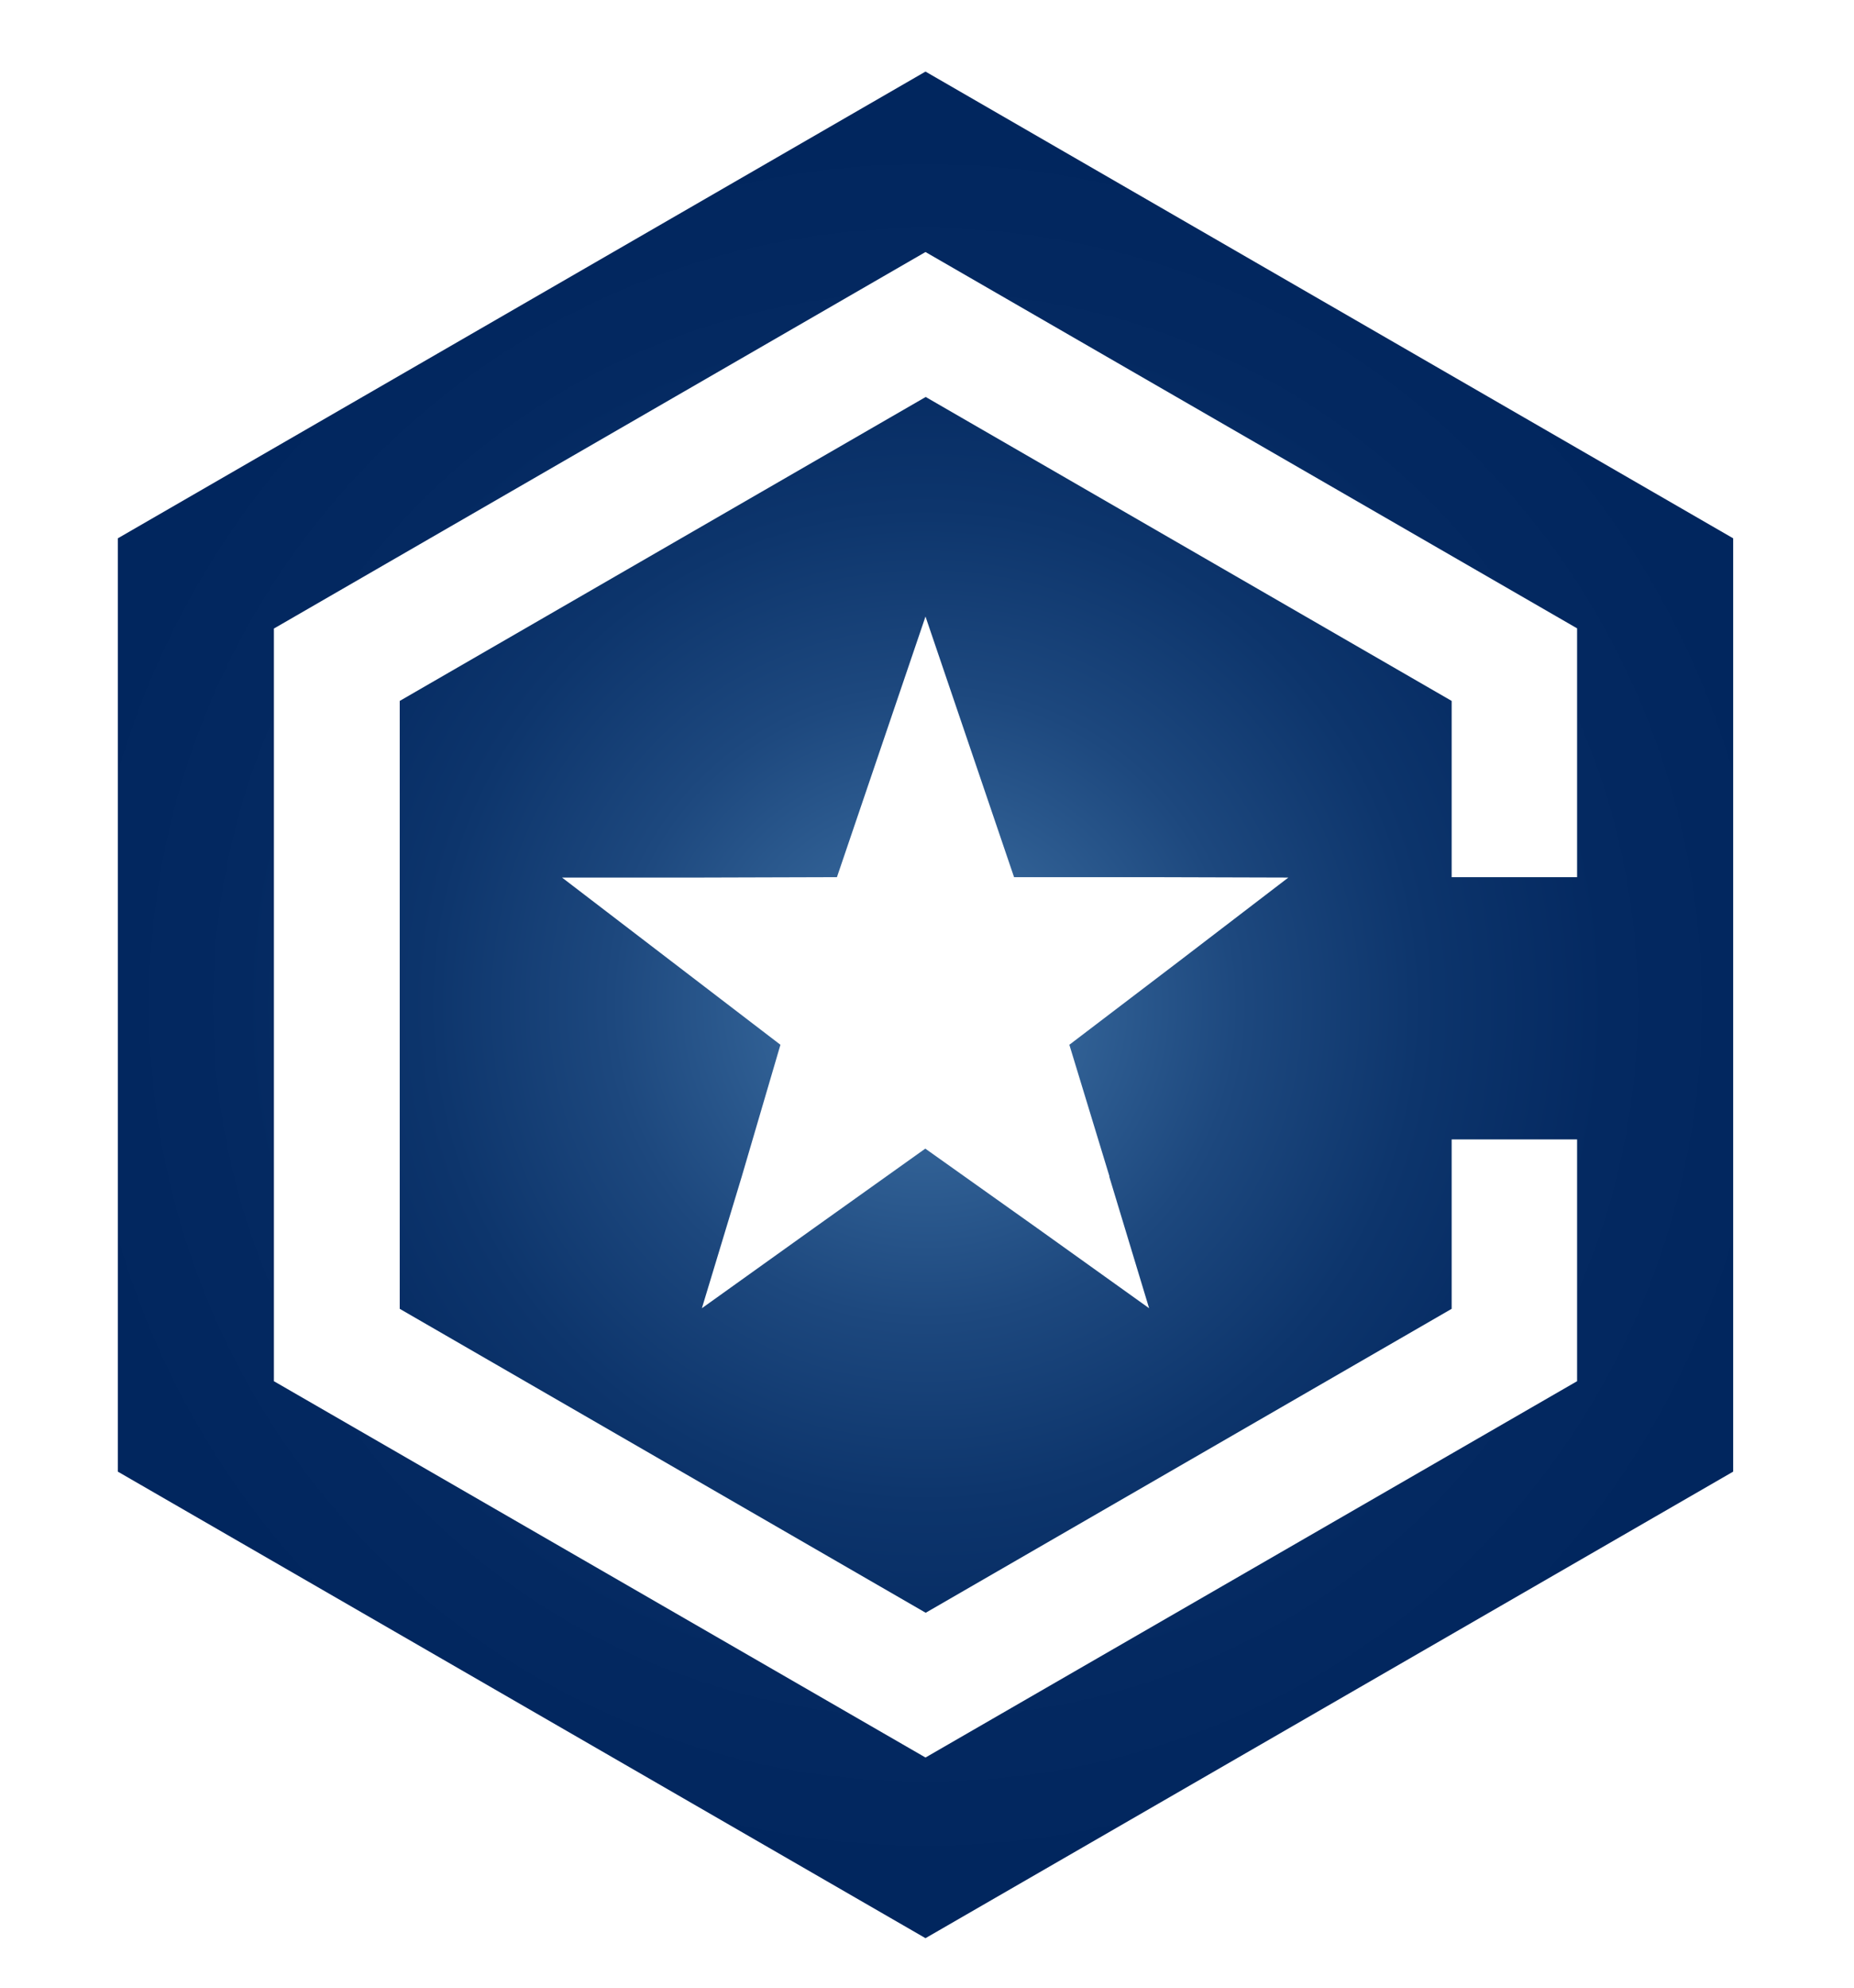
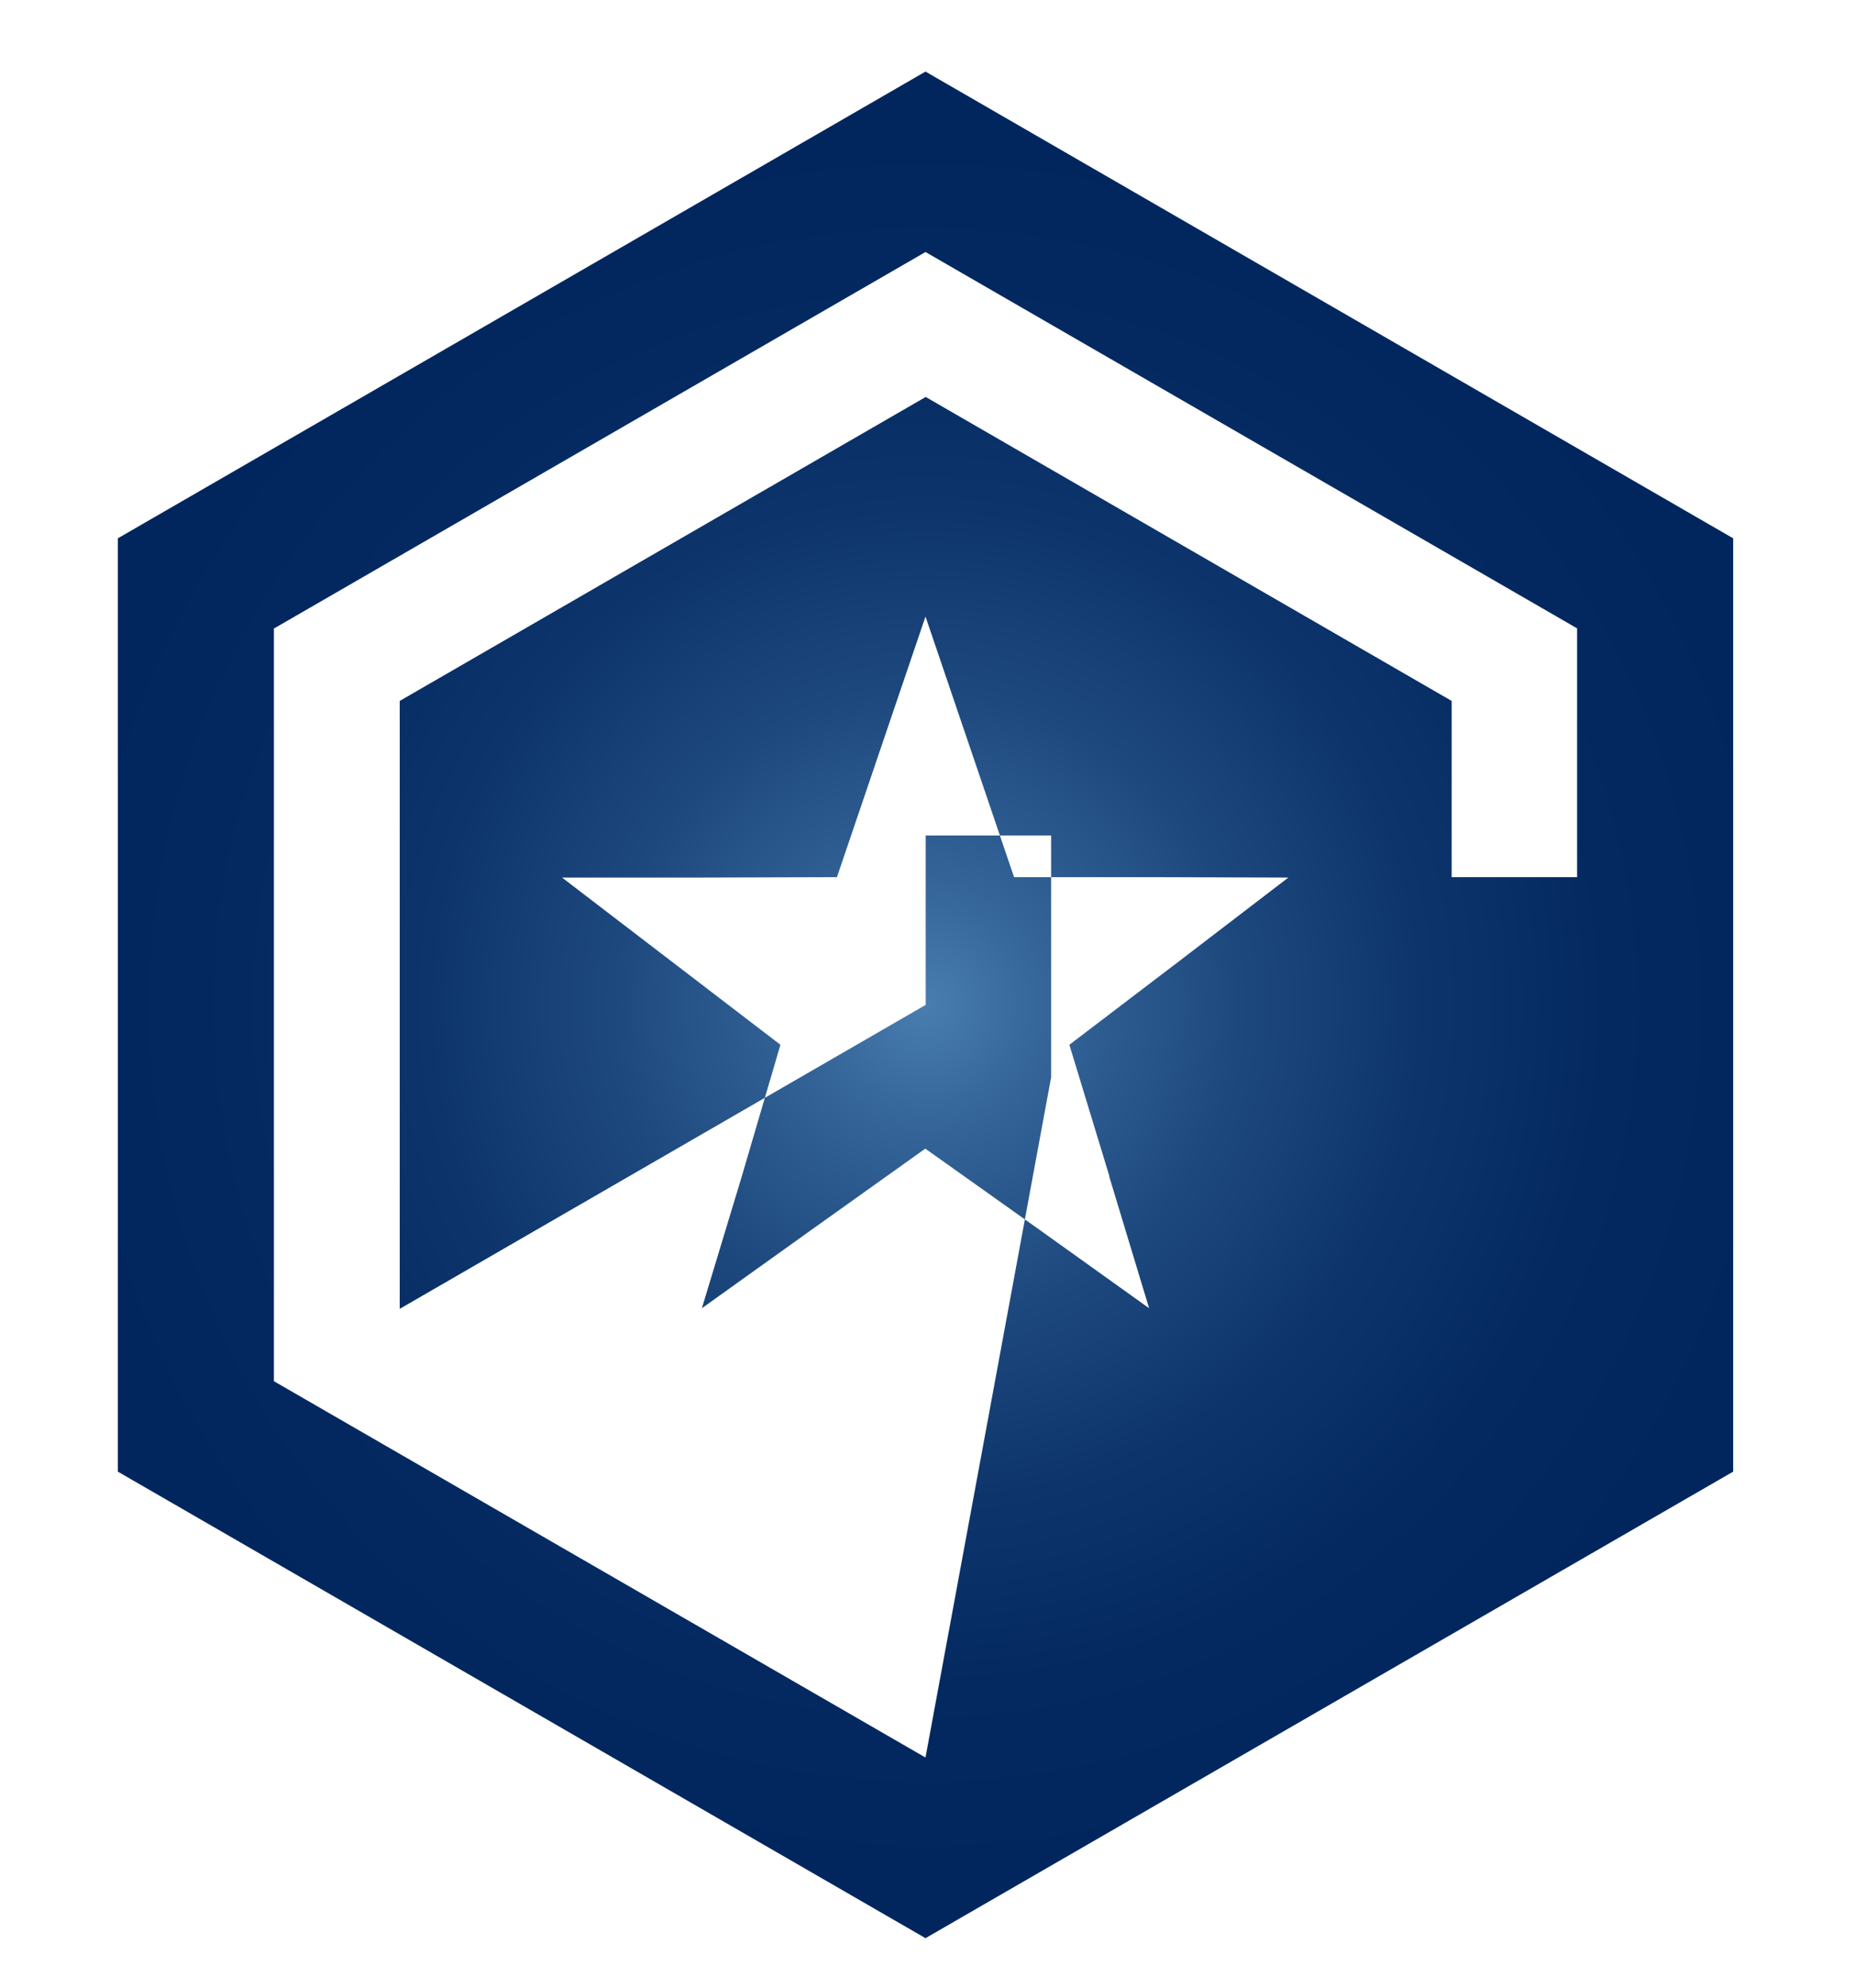
<svg xmlns="http://www.w3.org/2000/svg" data-bbox="5.88 3.57 80.62 93.1" viewBox="0 0 92.53 99.16" data-type="ugc">
  <g>
    <defs>
      <radialGradient gradientUnits="userSpaceOnUse" r="43.54" fy="50.12" fx="46.19" cy="50.12" cx="46.19" id="222e5df6-4397-4899-8e20-d193ef2ac361">
        <stop stop-color="#497daf" offset="0" />
        <stop stop-color="#336397" offset=".15" />
        <stop stop-color="#1d487e" offset=".36" />
        <stop stop-color="#0d356c" offset=".57" />
        <stop stop-color="#042961" offset=".78" />
        <stop stop-color="#01265e" offset="1" />
      </radialGradient>
    </defs>
-     <path d="M46.19 3.57 5.88 26.85V73.4l40.31 23.27L86.5 73.4V26.85L46.19 3.57Zm32.52 40.18h-6.26v-8.79L46.2 19.8 19.95 34.96v30.32L46.2 80.44l26.25-15.16v-8.45h6.26v12.06L46.19 87.66 13.67 68.89V31.35l32.52-18.78 32.52 18.77v12.4ZM55.36 58.68l1.99 6.57-5.58-3.99-5.59-3.97-5.57 3.97-5.58 3.99 1.99-6.57 1.93-6.57-5.45-4.17-5.45-4.17h6.86l6.86-.02 2.21-6.5 2.21-6.5 2.21 6.5 2.21 6.5h6.83l6.86.02-5.45 4.17-5.48 4.17 2 6.56Z" fill="url(#222e5df6-4397-4899-8e20-d193ef2ac361)" />
+     <path d="M46.19 3.57 5.88 26.85V73.4l40.31 23.27L86.5 73.4V26.85L46.19 3.57Zm32.52 40.18h-6.26v-8.79L46.2 19.8 19.95 34.96v30.32l26.25-15.16v-8.45h6.26v12.06L46.19 87.66 13.67 68.89V31.35l32.52-18.78 32.52 18.77v12.4ZM55.36 58.68l1.99 6.57-5.58-3.99-5.59-3.97-5.57 3.97-5.58 3.99 1.99-6.57 1.93-6.57-5.45-4.17-5.45-4.17h6.86l6.86-.02 2.21-6.5 2.21-6.5 2.21 6.5 2.21 6.5h6.83l6.86.02-5.45 4.17-5.48 4.17 2 6.56Z" fill="url(#222e5df6-4397-4899-8e20-d193ef2ac361)" />
  </g>
</svg>